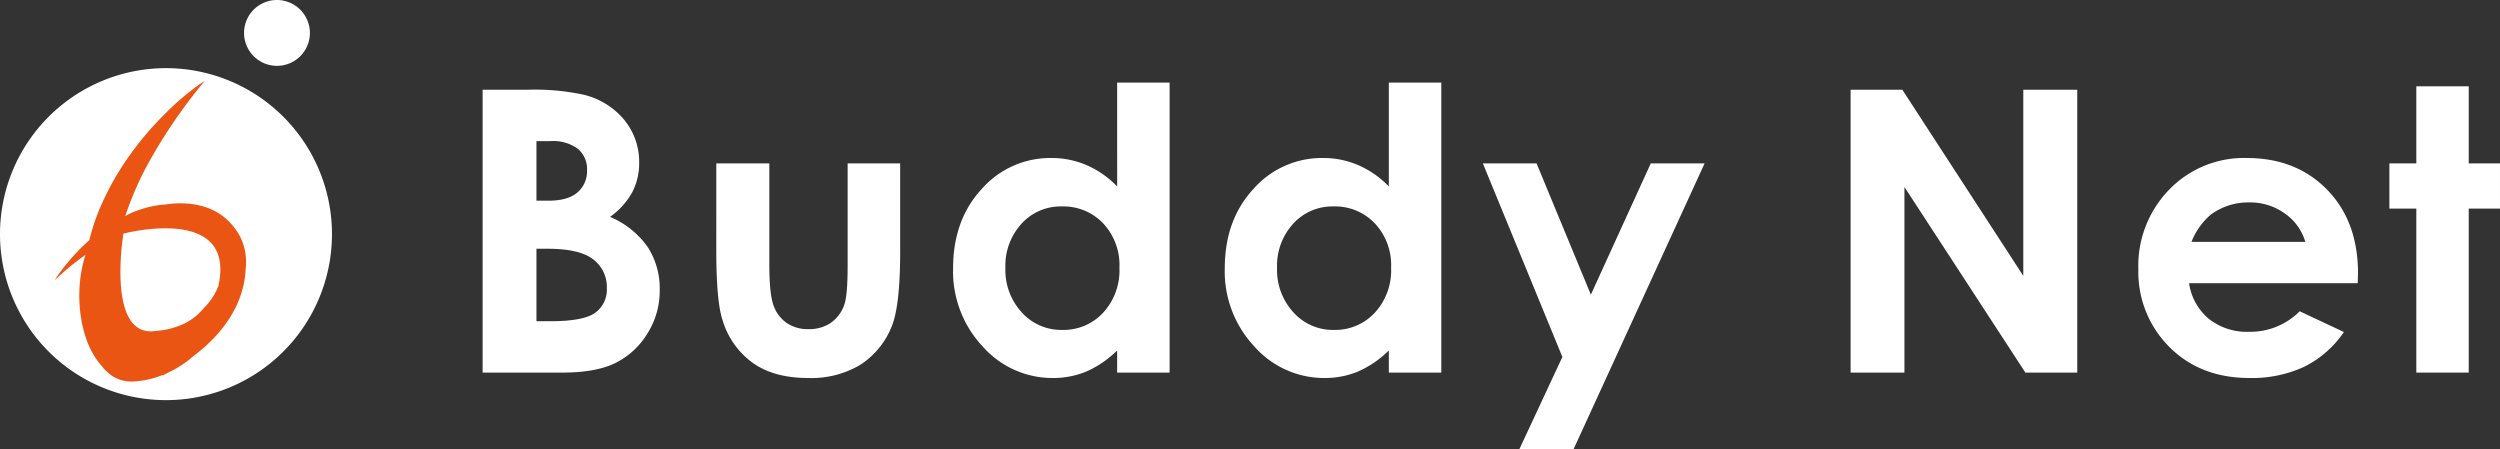
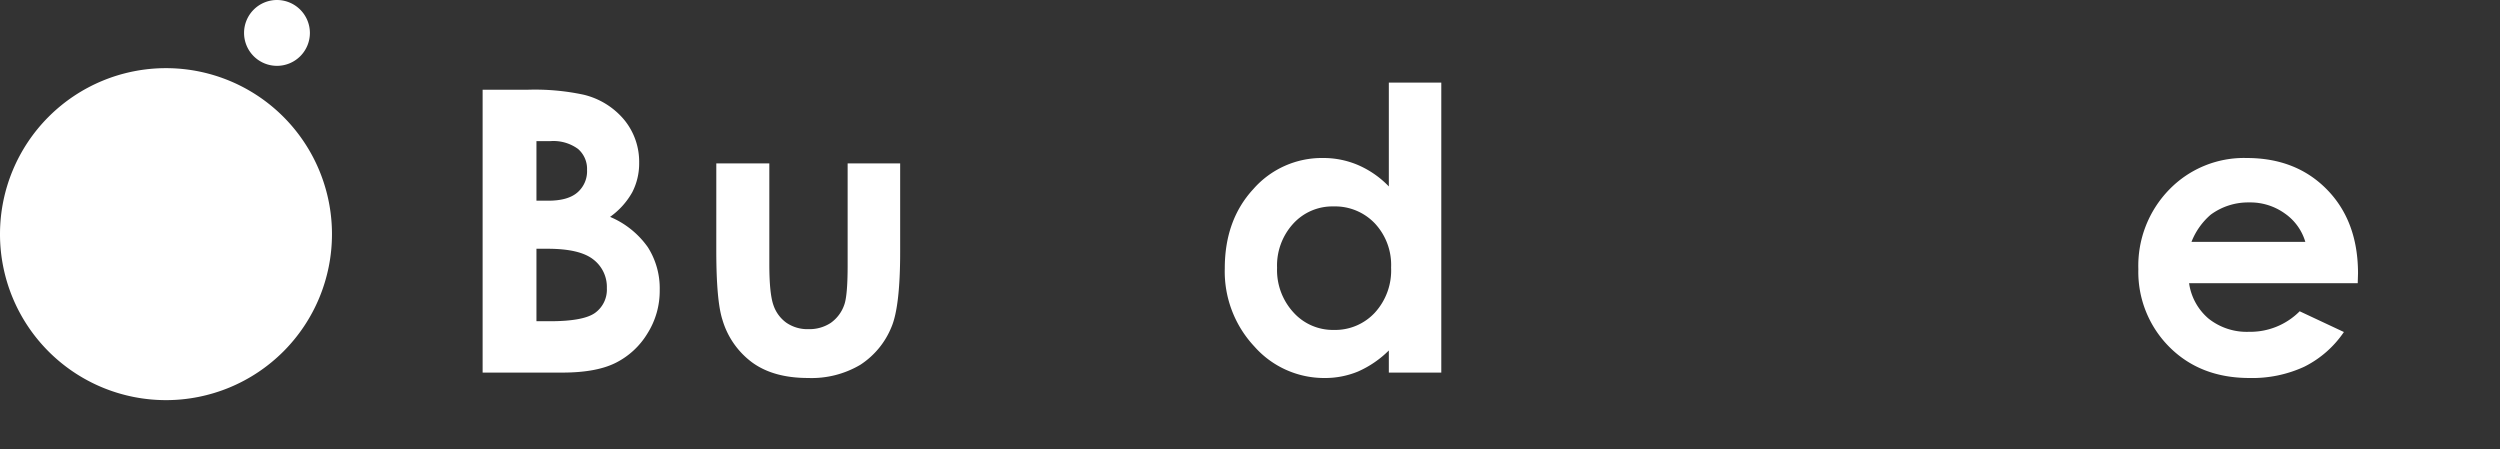
<svg xmlns="http://www.w3.org/2000/svg" width="490.893" height="88.19" viewBox="0 0 490.893 88.19">
  <rect x="0" y="0" width="490.893" height="88.19" fill="#333333" stroke="none" />
  <defs>
    <clipPath id="clip-path">
      <rect id="長方形_30695" data-name="長方形 30695" width="490.893" height="88.19" transform="translate(0 0)" fill="#fff" />
    </clipPath>
  </defs>
  <g id="グループ_12878" data-name="グループ 12878" clip-path="url(#clip-path)">
    <path id="パス_98276" data-name="パス 98276" d="M80.823,70.569V15.03h8.738a45.629,45.629,0,0,1,11.106.976,14.881,14.881,0,0,1,7.945,4.914,12.972,12.972,0,0,1,2.948,8.462,12.35,12.35,0,0,1-1.345,5.755,14.787,14.787,0,0,1-4.368,4.855,17.281,17.281,0,0,1,7.409,5.944,15.037,15.037,0,0,1,2.34,8.437,15.636,15.636,0,0,1-2.422,8.531,15.285,15.285,0,0,1-6.226,5.751q-3.827,1.922-10.555,1.914ZM91.392,25.115v11.7H93.7c2.58,0,4.492-.534,5.745-1.624a5.489,5.489,0,0,0,1.88-4.417,5.168,5.168,0,0,0-1.776-4.127,8.2,8.2,0,0,0-5.428-1.529Zm0,21.137V60.483h2.646q6.6,0,8.878-1.65a5.623,5.623,0,0,0,2.3-4.831,6.794,6.794,0,0,0-2.69-5.671c-1.788-1.391-4.757-2.079-8.929-2.079Z" transform="translate(13.944 2.593)" fill="#fff" />
    <path id="パス_98277" data-name="パス 98277" d="M119.957,27.363h10.41v19.79c0,3.839.271,6.523.8,8.022a7.008,7.008,0,0,0,2.554,3.481,7.307,7.307,0,0,0,4.345,1.255,7.611,7.611,0,0,0,4.361-1.228,7.222,7.222,0,0,0,2.672-3.6c.419-1.185.646-3.718.646-7.6V27.363h10.313V44.771c0,7.169-.581,12.084-1.708,14.725a16,16,0,0,1-6.117,7.415A18.767,18.767,0,0,1,137.963,69.5q-6.755,0-10.933-3.029a16.025,16.025,0,0,1-5.877-8.422q-1.2-3.739-1.2-13.584Z" transform="translate(20.695 4.72)" fill="#fff" />
-     <path id="パス_98278" data-name="パス 98278" d="M191.825,13.831h10.3V70.776h-10.3V66.429a20.029,20.029,0,0,1-6.061,4.14,16.915,16.915,0,0,1-6.565,1.269,18.274,18.274,0,0,1-13.77-6.182,21.546,21.546,0,0,1-5.819-15.344q0-9.513,5.622-15.59a17.9,17.9,0,0,1,13.656-6.083,17.322,17.322,0,0,1,6.939,1.4,18.716,18.716,0,0,1,6,4.185ZM180.989,38.148a10.377,10.377,0,0,0-7.934,3.385,12.184,12.184,0,0,0-3.173,8.67,12.285,12.285,0,0,0,3.215,8.753,10.431,10.431,0,0,0,7.917,3.441,10.638,10.638,0,0,0,8.068-3.384,12.31,12.31,0,0,0,3.192-8.853,11.967,11.967,0,0,0-3.192-8.683,10.77,10.77,0,0,0-8.093-3.33" transform="translate(27.536 2.386)" fill="#fff" />
    <path id="パス_98279" data-name="パス 98279" d="M237.322,13.831h10.3V70.776h-10.3V66.429a20.02,20.02,0,0,1-6.062,4.14,16.923,16.923,0,0,1-6.567,1.269,18.265,18.265,0,0,1-13.767-6.182,21.53,21.53,0,0,1-5.818-15.344q0-9.513,5.622-15.59a17.887,17.887,0,0,1,13.652-6.083,17.266,17.266,0,0,1,6.933,1.4,18.612,18.612,0,0,1,6.007,4.185ZM226.484,38.148a10.393,10.393,0,0,0-7.935,3.385,12.168,12.168,0,0,0-3.172,8.67,12.275,12.275,0,0,0,3.215,8.753,10.41,10.41,0,0,0,7.919,3.441,10.628,10.628,0,0,0,8.061-3.384,12.27,12.27,0,0,0,3.193-8.853,11.929,11.929,0,0,0-3.193-8.683,10.761,10.761,0,0,0-8.089-3.33" transform="translate(35.386 2.386)" fill="#fff" />
-     <path id="パス_98280" data-name="パス 98280" d="M248.328,27.363h10.544l10.662,25.774L281.3,27.363h10.57L266.145,83.47H255.5l8.442-18.1Z" transform="translate(42.842 4.72)" fill="#fff" />
-     <path id="パス_98281" data-name="パス 98281" d="M309.913,15.029h10.159l23.749,36.547V15.029h10.594V70.568H344.23l-23.748-36.44v36.44H309.913Z" transform="translate(53.467 2.592)" fill="#fff" />
    <path id="パス_98282" data-name="パス 98282" d="M401.177,51.037H368.061A11.175,11.175,0,0,0,371.891,58a12.045,12.045,0,0,0,7.951,2.587,13.672,13.672,0,0,0,9.937-4.031l8.684,4.072a20.408,20.408,0,0,1-7.775,6.812,24.316,24.316,0,0,1-10.763,2.217q-9.657,0-15.742-6.1A20.834,20.834,0,0,1,358.1,48.285a21.43,21.43,0,0,1,6.059-15.618,20.434,20.434,0,0,1,15.224-6.206q9.7,0,15.768,6.206t6.083,16.415Zm-10.292-8.116a10.331,10.331,0,0,0-4.033-5.574,11.6,11.6,0,0,0-6.98-2.163,12.39,12.39,0,0,0-7.566,2.408,13.55,13.55,0,0,0-3.77,5.329Z" transform="translate(61.78 4.565)" fill="#fff" />
-     <path id="パス_98283" data-name="パス 98283" d="M405.429,14.455h10.292V29.591h6.138v8.876h-6.138v32.2H405.429v-32.2h-5.287V29.591h5.287Z" transform="translate(69.033 2.493)" fill="#fff" />
    <path id="パス_98284" data-name="パス 98284" d="M65.186,44.014a32.593,32.593,0,1,1-32.591-32.6,32.593,32.593,0,0,1,32.591,32.6" transform="translate(0 1.969)" fill="#fff" />
-     <path id="パス_98285" data-name="パス 98285" d="M22.654,43.539s22.265-5.885,18.64,10.319a12.442,12.442,0,0,1-2.821,4.267,11.5,11.5,0,0,1-4.134,3.207,15.609,15.609,0,0,1-5.367,1.32,6.951,6.951,0,0,1-.956.073c-8.562,0-5.362-19.186-5.362-19.186m13.68-28.379a52.113,52.113,0,0,0-5.58,4.92A63.059,63.059,0,0,0,23.927,28.1a54.468,54.468,0,0,0-6.006,10.719,41.6,41.6,0,0,0-1.953,5.993c-.388.346-.777.709-1.131,1.04a41.742,41.742,0,0,0-4.3,4.851,22.646,22.646,0,0,0-1.384,2s.625-.619,1.781-1.631A49,49,0,0,1,15.218,47.7c-.1.312-.213.66-.31,1a26.968,26.968,0,0,0-.825,4.745c-.064.875-.1,1.785-.093,2.712.028.91.077,1.858.188,2.788a27.938,27.938,0,0,0,.473,2.8,23.748,23.748,0,0,0,.786,2.685,15.974,15.974,0,0,0,1.1,2.44,14.006,14.006,0,0,0,1.377,2.078c.186.231.359.436.536.626a8.32,8.32,0,0,0,1.591,1.611,6.641,6.641,0,0,0,2.349,1.156,9.32,9.32,0,0,0,1.284.223c.212.019.419.013.621.013h.317l.238-.013c.4-.034,1.162-.121,1.688-.193a17.542,17.542,0,0,0,3.28-.869c.157-.046.311-.124.476-.178l.059.084c.291-.158.592-.317.877-.483a21.3,21.3,0,0,0,4.157-2.5c.3-.226.567-.455.825-.693,8.5-6.326,10.251-13.115,10.435-17.113a11.936,11.936,0,0,0,.07-2.149,11.17,11.17,0,0,0-.578-2.989,10.45,10.45,0,0,0-1.57-2.935c-.047-.055-.1-.115-.157-.184-3.941-5.3-10.569-4.981-13.42-4.554a18.993,18.993,0,0,0-3.528.562,20.9,20.9,0,0,0-3.545,1.234l-.893.476A62.9,62.9,0,0,1,28.14,28.656a102.357,102.357,0,0,1,10.5-15.118,27.9,27.9,0,0,0-2.311,1.623" transform="translate(1.578 2.335)" fill="#ea5514" />
    <path id="パス_98286" data-name="パス 98286" d="M53.8,6.473A6.464,6.464,0,1,1,47.333,0,6.481,6.481,0,0,1,53.8,6.473" transform="translate(7.051 0)" fill="#fff" />
  </g>
</svg>